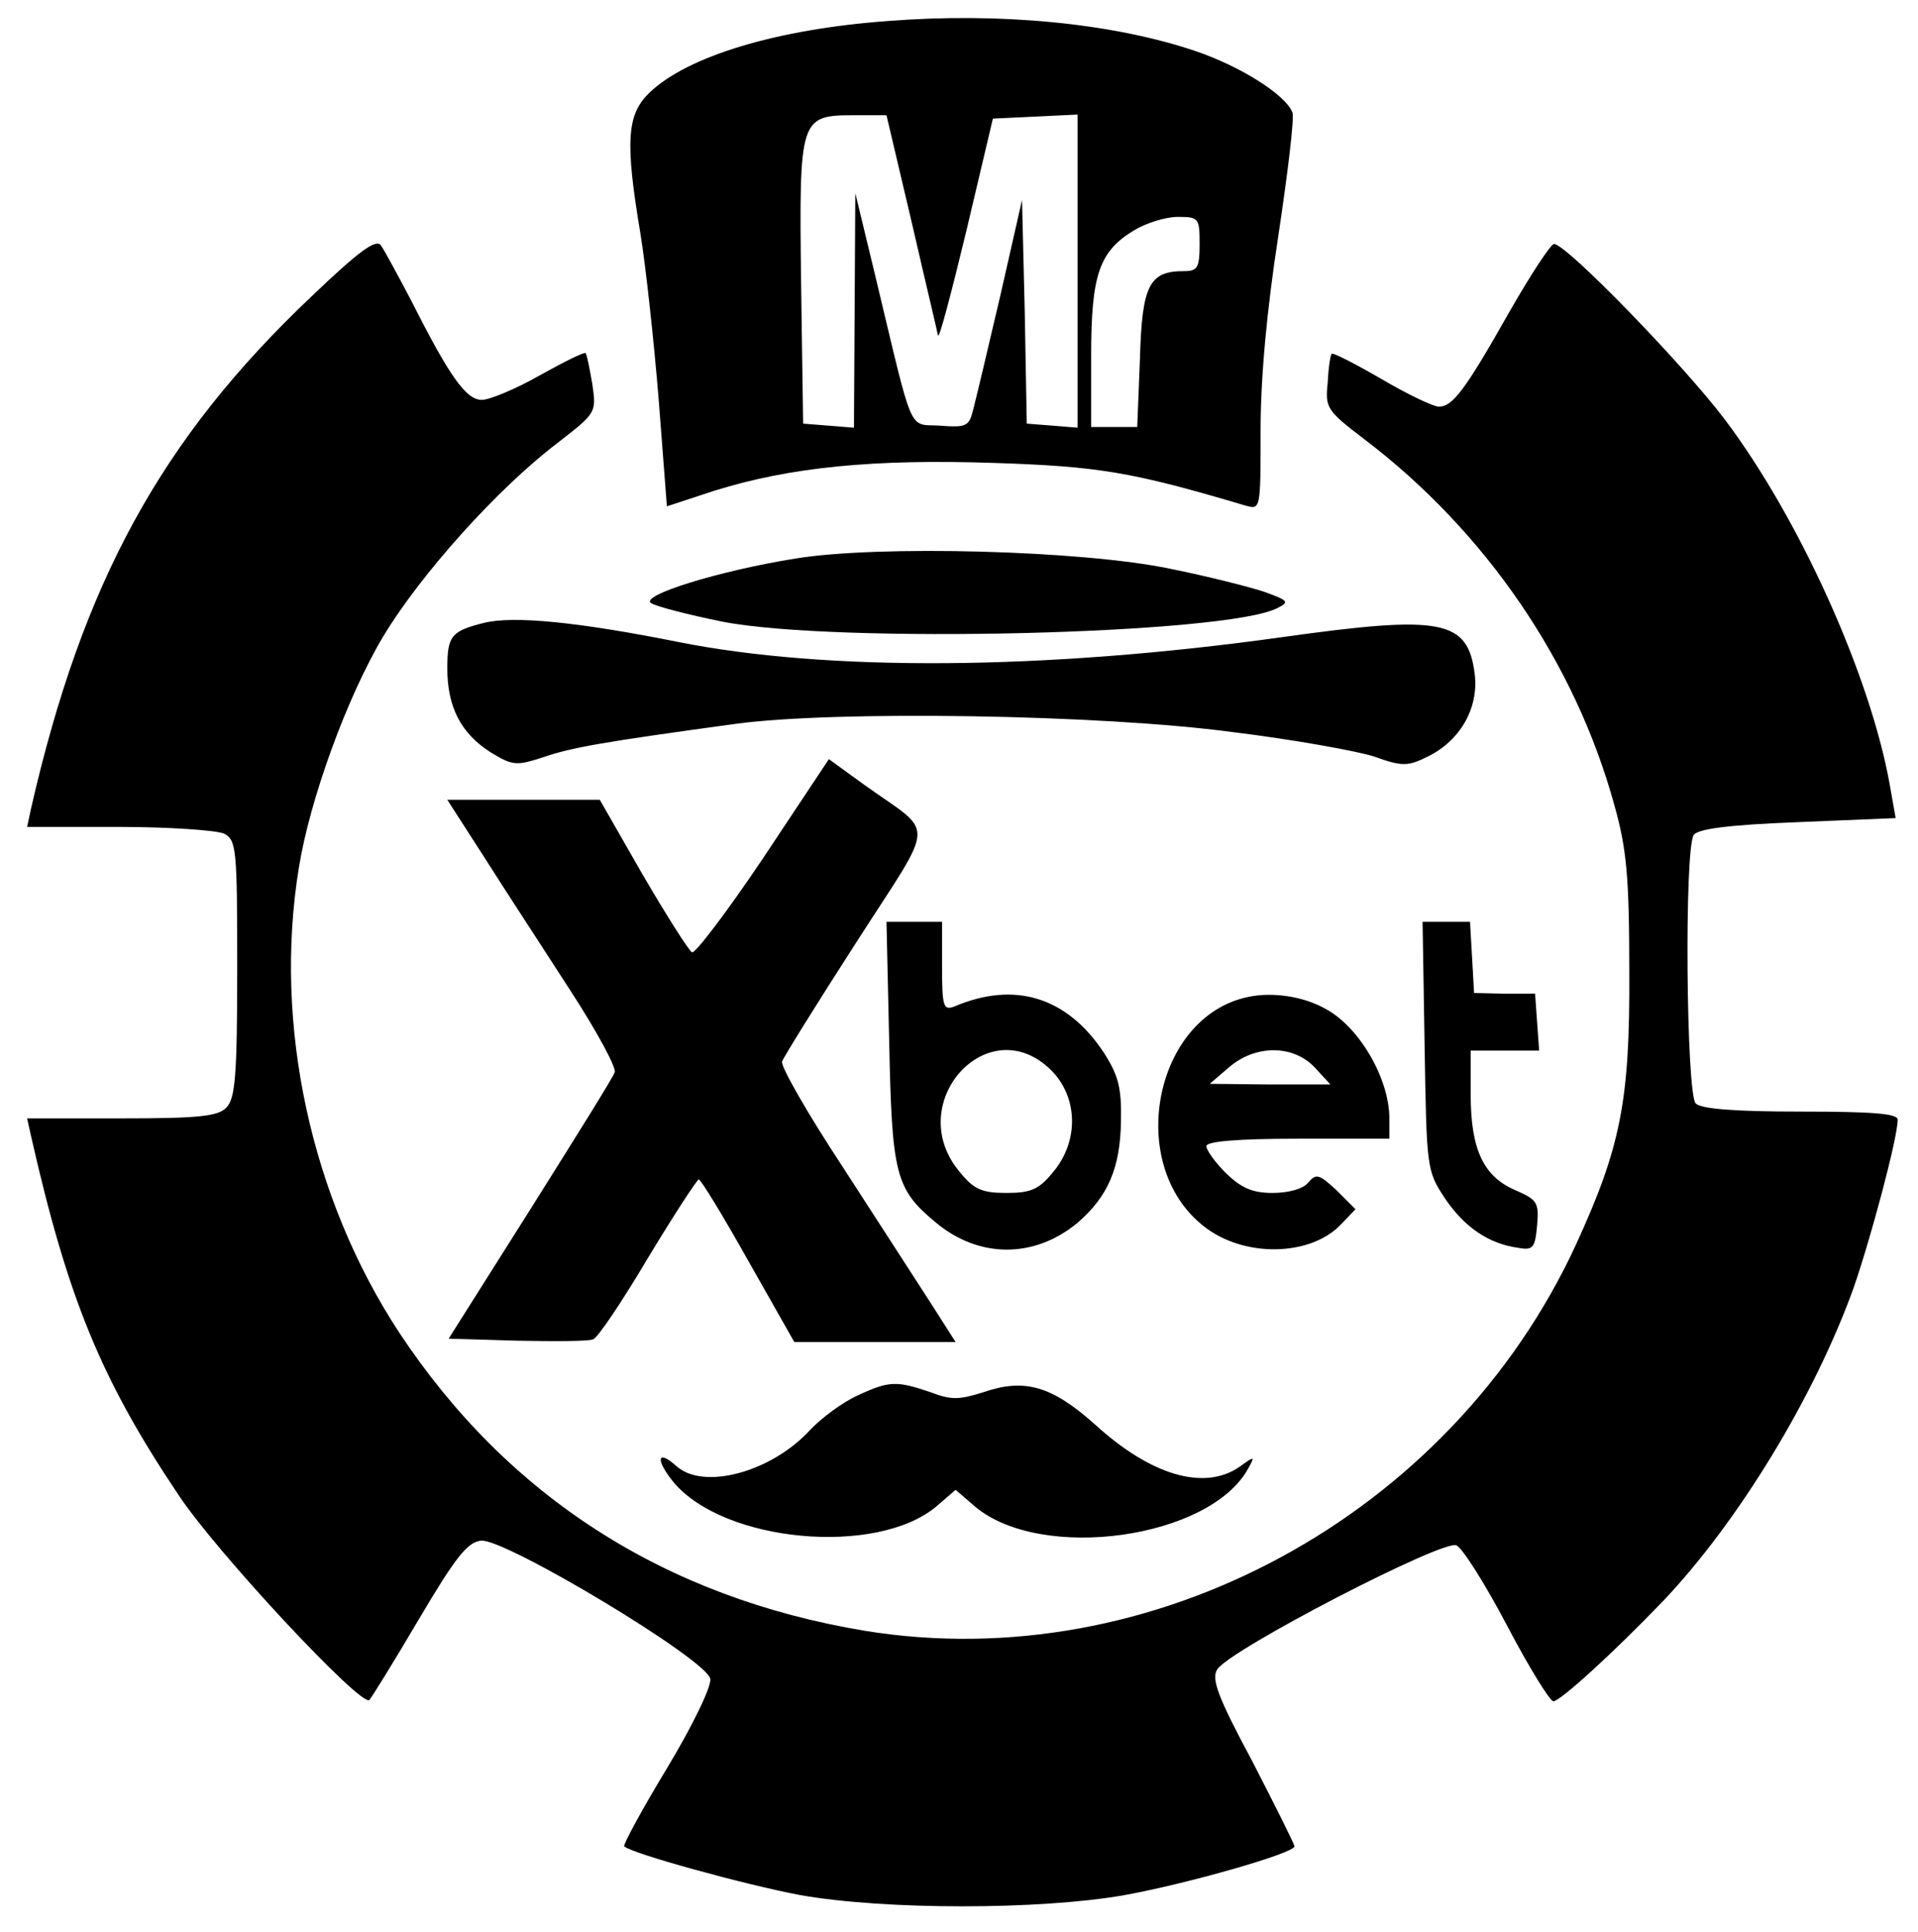
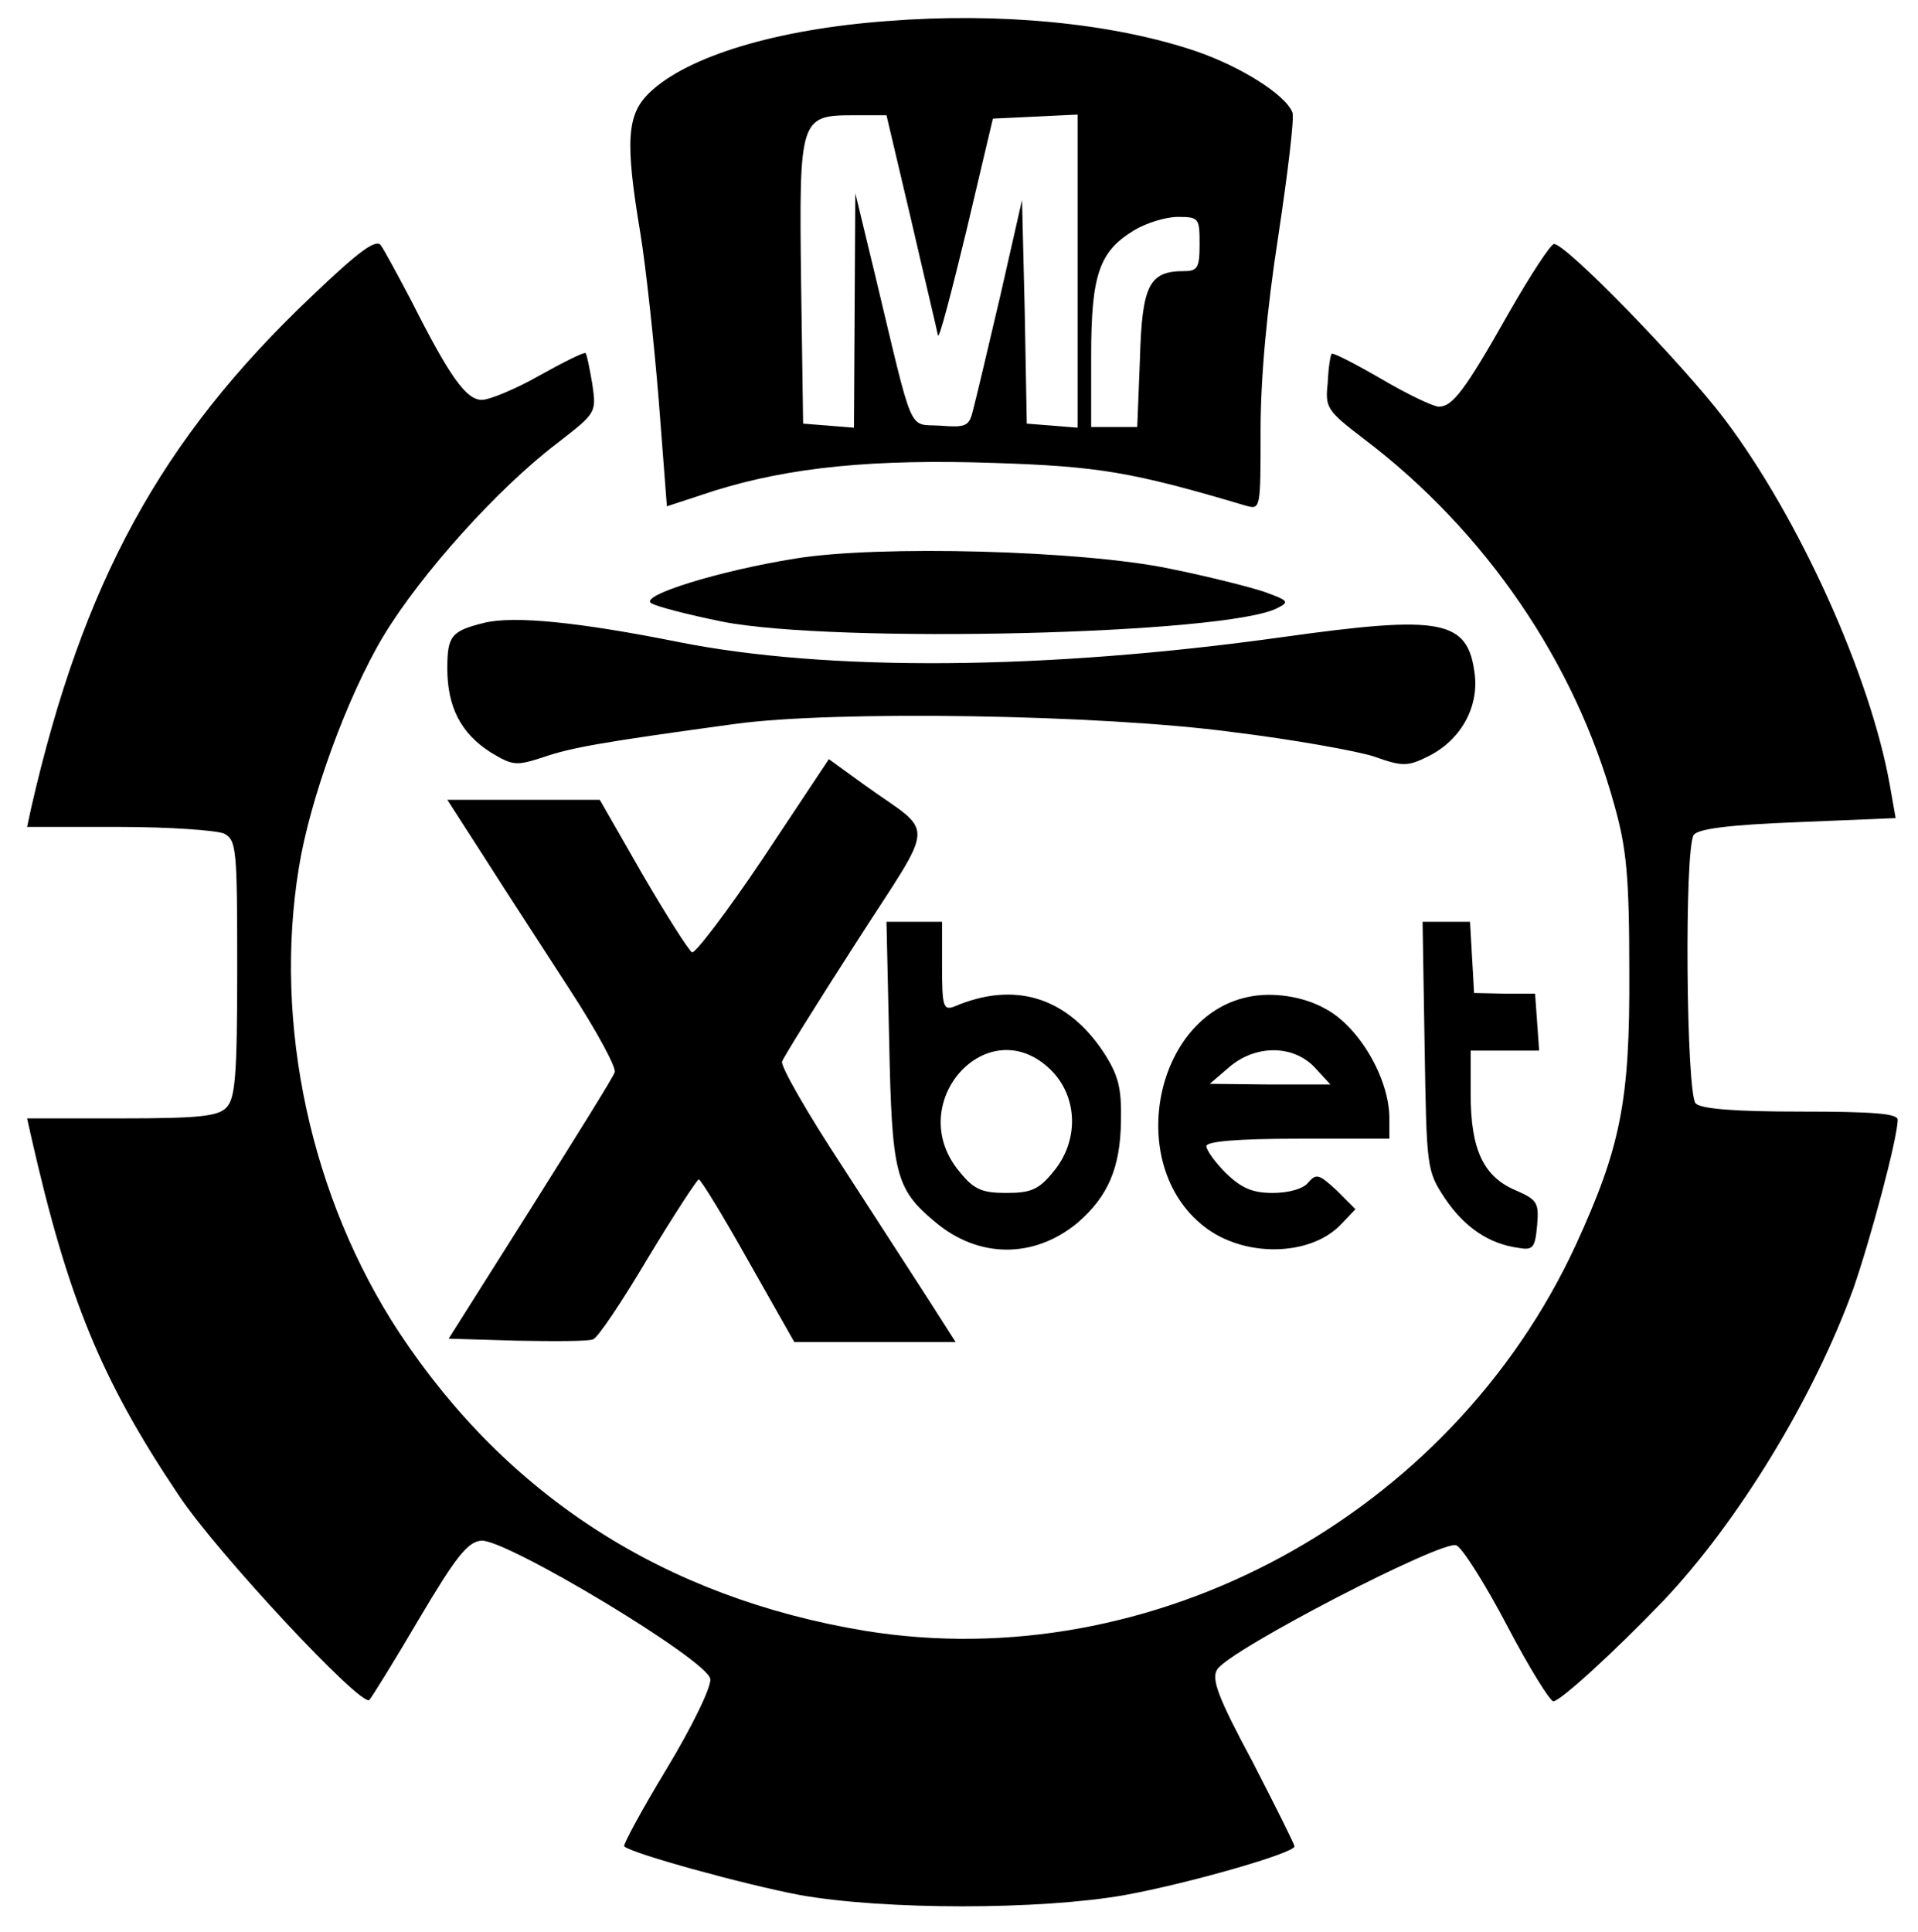
<svg xmlns="http://www.w3.org/2000/svg" version="1.0" width="283pt" height="285pt" viewBox="0 0 283 285" preserveAspectRatio="xMidYMid meet">
  <g transform="translate(0,285) scale(0.1,-0.1)" fill="#000000" stroke="none">
    <path d="M1310 2819 c-164 -12 -296 -52 -352 -106 -33 -32 -36 -71 -13 -208 8 -49 20 -160 27 -246 l12 -156 70 23 c112 35 236 47 413 41 153 -5 203 -13 371 -63 22 -6 22 -6 22 111 0 77 9 176 26 286 14 93 24 175 21 183 -10 26 -76 68 -144 91 -122 41 -288 57 -453 44z m35 -296 c20 -87 38 -162 39 -168 2 -5 20 64 42 155 l39 165 63 3 62 3 0 -231 0 -231 -37 3 -38 3 -3 165 -4 165 -32 -141 c-18 -77 -36 -153 -40 -168 -6 -25 -10 -27 -49 -24 -48 3 -38 -19 -96 223 l-29 120 -1 -173 -1 -173 -37 3 -38 3 -3 209 c-3 243 -2 246 79 246 l47 0 37 -157z m425 -33 c0 -35 -3 -40 -23 -40 -51 0 -62 -20 -65 -129 l-4 -101 -34 0 -34 0 0 105 c0 120 12 154 63 185 18 11 47 20 65 20 31 0 32 -2 32 -40z" />
-     <path d="M460 2413 c-223 -211 -338 -423 -414 -755 l-6 -28 135 0 c75 0 145 -5 156 -10 18 -10 19 -23 19 -200 0 -158 -3 -191 -16 -204 -12 -13 -41 -16 -155 -16 l-139 0 6 -27 c54 -238 103 -358 217 -528 56 -85 271 -315 282 -303 3 3 36 56 73 119 55 93 72 114 92 116 36 3 334 -176 338 -204 2 -11 -26 -69 -64 -132 -37 -61 -65 -113 -63 -115 12 -11 180 -57 260 -72 125 -22 353 -22 478 0 94 17 251 62 251 72 0 3 -28 59 -62 125 -51 95 -61 122 -52 136 18 29 335 193 353 183 9 -4 43 -58 75 -119 32 -61 63 -111 68 -111 10 0 89 72 162 148 111 117 223 301 281 462 25 72 65 221 65 248 0 9 -35 12 -143 12 -98 0 -147 4 -155 12 -14 14 -17 374 -3 396 6 9 50 15 153 19 l145 6 -9 51 c-29 160 -133 391 -243 537 -62 82 -234 259 -252 259 -5 0 -35 -46 -67 -102 -65 -115 -83 -138 -103 -138 -8 0 -46 18 -85 41 -38 22 -71 39 -73 37 -2 -1 -5 -21 -6 -43 -4 -37 -1 -41 54 -83 179 -136 311 -329 369 -540 18 -64 22 -105 22 -247 1 -190 -13 -258 -79 -402 -185 -400 -625 -638 -1049 -569 -295 49 -527 198 -687 440 -130 198 -186 454 -148 686 16 100 71 252 125 342 55 91 168 217 256 284 58 45 58 45 52 87 -4 23 -8 44 -10 46 -2 2 -32 -13 -68 -33 -35 -20 -74 -36 -85 -36 -23 0 -47 33 -104 146 -20 38 -40 75 -45 82 -7 10 -32 -8 -102 -75z" />
+     <path d="M460 2413 c-223 -211 -338 -423 -414 -755 l-6 -28 135 0 c75 0 145 -5 156 -10 18 -10 19 -23 19 -200 0 -158 -3 -191 -16 -204 -12 -13 -41 -16 -155 -16 l-139 0 6 -27 c54 -238 103 -358 217 -528 56 -85 271 -315 282 -303 3 3 36 56 73 119 55 93 72 114 92 116 36 3 334 -176 338 -204 2 -11 -26 -69 -64 -132 -37 -61 -65 -113 -63 -115 12 -11 180 -57 260 -72 125 -22 353 -22 478 0 94 17 251 62 251 72 0 3 -28 59 -62 125 -51 95 -61 122 -52 136 18 29 335 193 353 183 9 -4 43 -58 75 -119 32 -61 63 -111 68 -111 10 0 89 72 162 148 111 117 223 301 281 462 25 72 65 221 65 248 0 9 -35 12 -143 12 -98 0 -147 4 -155 12 -14 14 -17 374 -3 396 6 9 50 15 153 19 l145 6 -9 51 c-29 160 -133 391 -243 537 -62 82 -234 259 -252 259 -5 0 -35 -46 -67 -102 -65 -115 -83 -138 -103 -138 -8 0 -46 18 -85 41 -38 22 -71 39 -73 37 -2 -1 -5 -21 -6 -43 -4 -37 -1 -41 54 -83 179 -136 311 -329 369 -540 18 -64 22 -105 22 -247 1 -190 -13 -258 -79 -402 -185 -400 -625 -638 -1049 -569 -295 49 -527 198 -687 440 -130 198 -186 454 -148 686 16 100 71 252 125 342 55 91 168 217 256 284 58 45 58 45 52 87 -4 23 -8 44 -10 46 -2 2 -32 -13 -68 -33 -35 -20 -74 -36 -85 -36 -23 0 -47 33 -104 146 -20 38 -40 75 -45 82 -7 10 -32 -8 -102 -75" />
    <path d="M1174 2026 c-113 -18 -232 -55 -213 -66 8 -5 55 -17 104 -27 166 -33 747 -19 820 20 18 9 16 11 -20 24 -21 7 -84 23 -139 34 -129 27 -430 35 -552 15z" />
    <path d="M714 1931 c-48 -12 -54 -19 -54 -67 0 -57 20 -96 64 -124 33 -20 38 -20 78 -7 41 14 85 22 283 49 146 20 539 14 733 -12 90 -11 184 -28 209 -36 42 -15 50 -15 80 0 47 23 75 71 69 121 -10 81 -48 88 -284 55 -351 -49 -672 -51 -892 -7 -145 29 -242 39 -286 28z" />
    <path d="M1126 1584 c-53 -79 -101 -142 -105 -139 -5 3 -38 55 -73 115 l-63 110 -113 0 -112 0 56 -87 c31 -49 88 -136 126 -195 39 -60 68 -114 65 -120 -2 -7 -59 -98 -125 -203 l-120 -190 101 -3 c55 -1 106 -1 112 2 7 2 43 56 81 120 38 63 72 115 75 116 3 0 36 -54 73 -120 l68 -120 119 0 119 0 -37 58 c-20 31 -79 122 -130 201 -52 79 -92 149 -89 155 2 6 51 85 109 175 120 187 118 157 11 234 l-51 37 -97 -146z" />
    <path d="M1312 1313 c4 -195 9 -217 68 -266 64 -54 146 -54 210 -1 45 39 63 81 64 150 1 50 -4 68 -26 102 -54 81 -131 105 -220 67 -16 -6 -18 0 -18 59 l0 66 -41 0 -41 0 4 -177z m239 -42 c40 -40 41 -105 3 -150 -21 -26 -33 -31 -69 -31 -36 0 -48 5 -69 31 -85 101 42 242 135 150z" />
    <path d="M2102 1307 c3 -181 3 -184 30 -225 29 -43 65 -67 108 -73 22 -4 25 0 28 33 3 34 0 38 -32 52 -47 20 -66 60 -66 141 l0 65 51 0 50 0 -3 42 -3 42 -45 0 -45 1 -3 53 -3 52 -35 0 -35 0 3 -183z" />
    <path d="M1841 1379 c-138 -29 -181 -247 -65 -338 59 -47 158 -45 203 3 l21 22 -28 28 c-26 24 -30 25 -42 11 -7 -9 -29 -15 -52 -15 -30 0 -46 7 -69 29 -16 16 -29 34 -29 40 0 7 45 11 135 11 l135 0 0 30 c0 59 -45 136 -95 162 -32 18 -78 25 -114 17z m99 -104 l23 -25 -89 0 -89 1 28 24 c39 34 95 34 127 0z" />
-     <path d="M1265 791 c-22 -10 -53 -33 -70 -51 -57 -62 -157 -89 -197 -53 -29 26 -31 9 -4 -24 75 -89 299 -109 387 -36 l29 25 29 -25 c98 -82 347 -47 403 57 10 18 9 18 -13 2 -52 -36 -131 -13 -214 63 -63 56 -103 68 -164 47 -35 -11 -47 -12 -78 0 -50 17 -61 17 -108 -5z" />
  </g>
</svg>